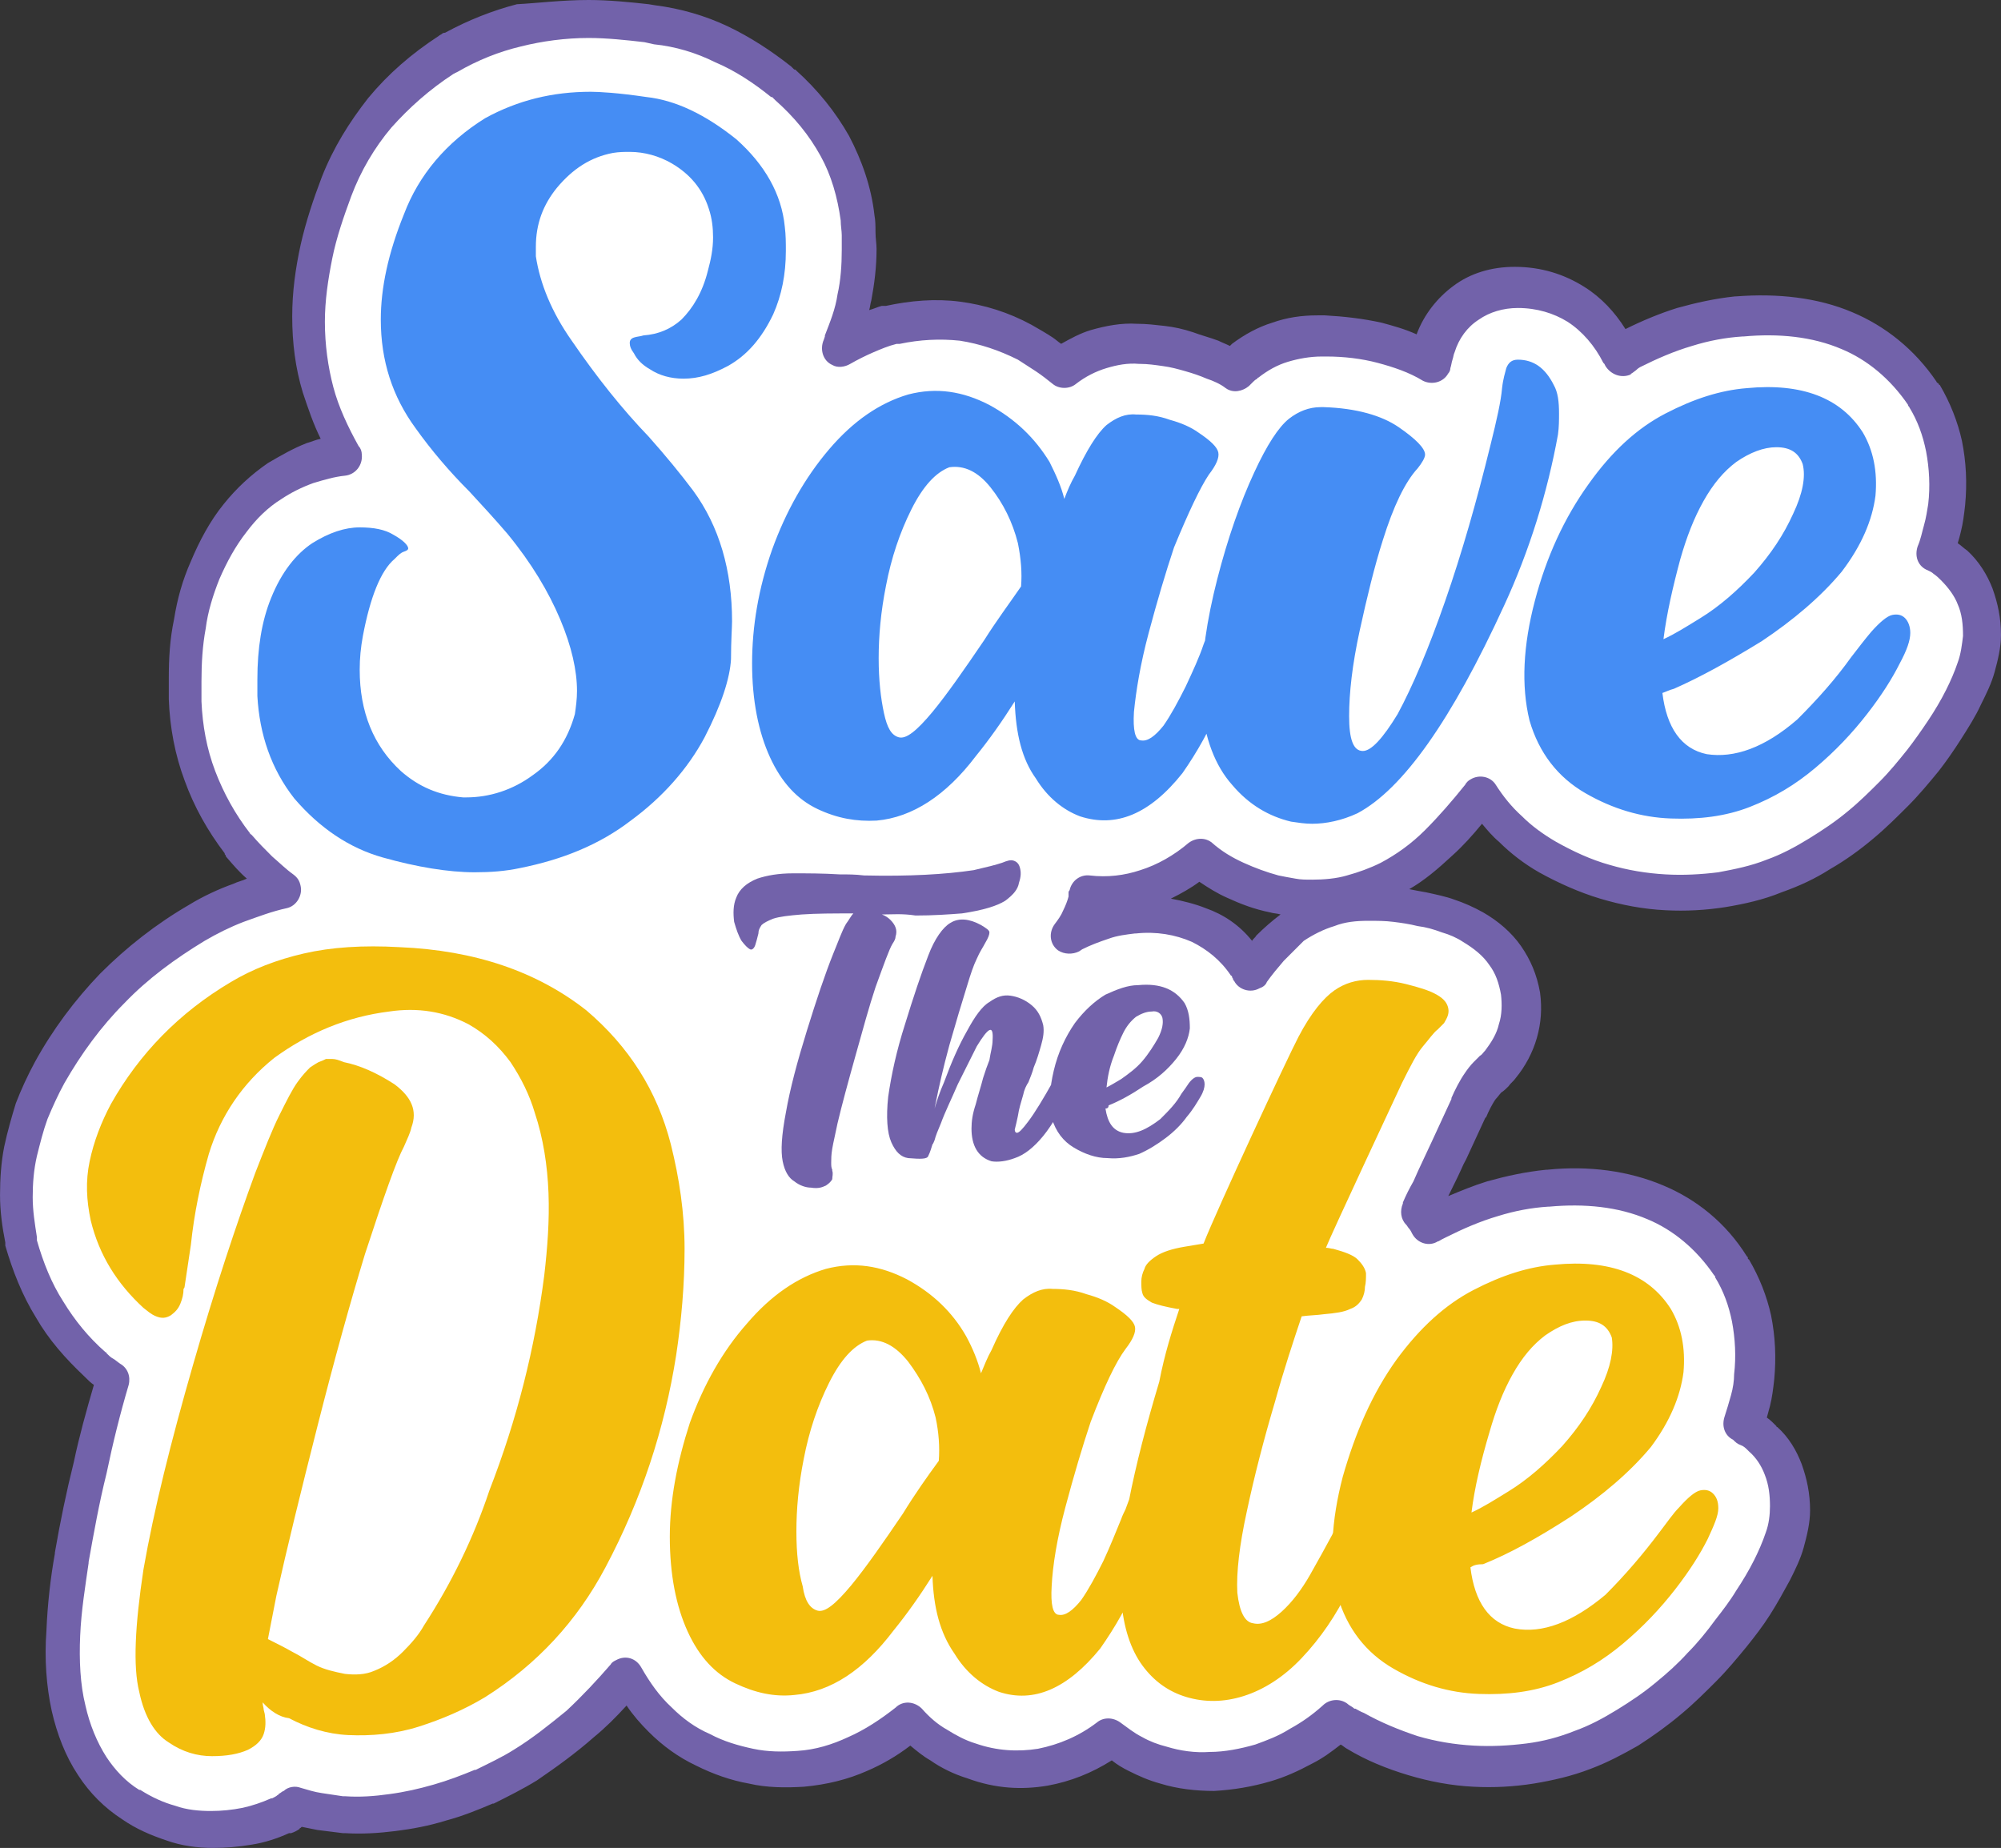
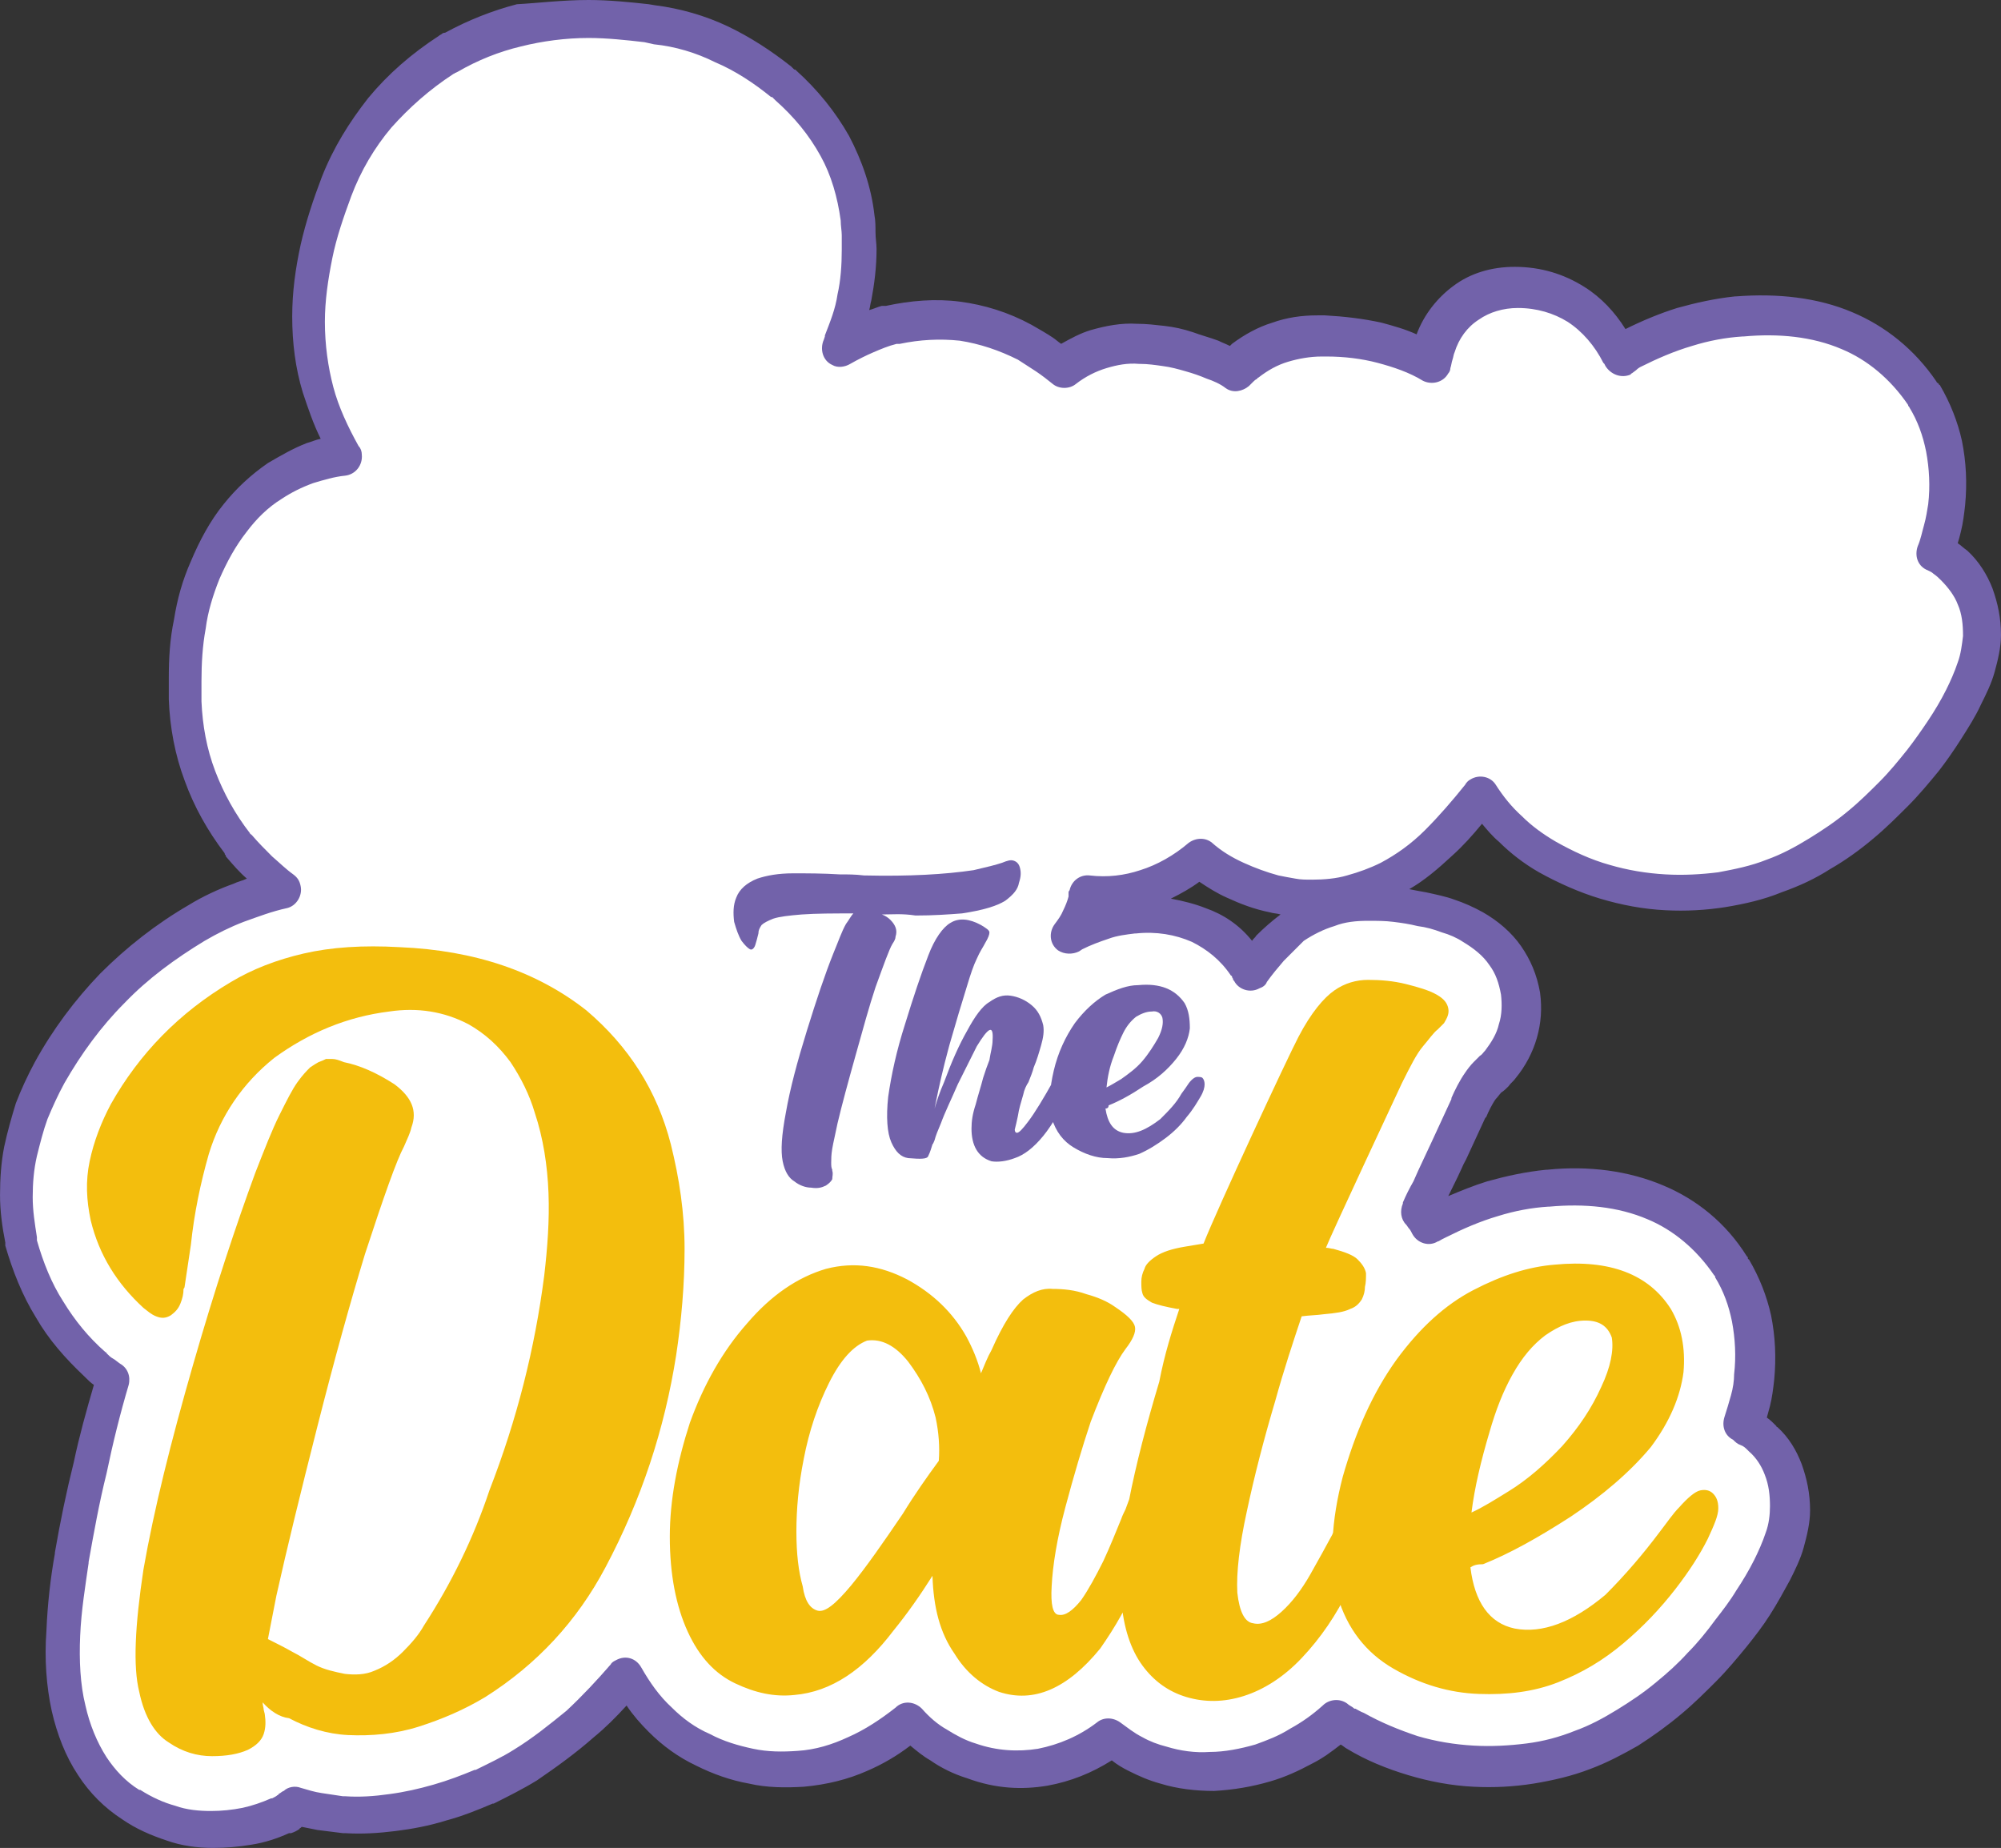
<svg xmlns="http://www.w3.org/2000/svg" fill="#000000" height="175.2" preserveAspectRatio="xMidYMid meet" version="1" viewBox="0.3 0.0 189.7 175.2" width="189.7" zoomAndPan="magnify">
  <rect x="0.3" y="0.0" width="189.7" height="175.2" fill="#333333" stroke="none" />
  <g>
    <g id="change1_1">
      <path clip-rule="evenodd" d="M118.9,92.2c1.1-1.6,2.4-3.1,4-4.2 c2.1-1.4,4.5-2.2,7.1-2.2c1.7,0,3.4,0.2,5.1,0.5c1.7,0.4,3.3,0.9,4.8,1.7c2.4,1.3,4.1,3.5,4.5,6.3c0.4,2.4-0.3,4.8-1.9,6.7 c-0.4,0.5-0.8,0.8-1.2,1.2c-0.2,0.2-0.5,0.5-0.7,0.8c-0.4,0.5-0.9,1.5-1.2,2.1c-1.2,2.6-2.4,5.2-3.6,7.8c-0.3,0.7-0.7,1.4-1,2.1 c0.3,0.4,0.6,0.8,0.8,1.3c0.3-0.2,0.6-0.3,0.9-0.5c3.2-1.7,6.7-2.8,10.4-3.1c6.9-0.7,13.5,1.3,17.4,7.3c0,0.1,0.1,0.1,0.1,0.2 c1.9,3.1,2.5,6.7,2.2,10.4c-0.1,1.6-0.5,3.1-1.1,4.5c0.6,0.3,1.2,0.8,1.8,1.3c1.8,1.7,2.7,4.1,2.6,6.6c-0.1,2.1-0.8,4-1.7,5.9 c-1,2.1-2.4,4.1-3.9,6c-1.7,2.3-3.7,4.3-5.9,6.1c-2.5,2.1-5.2,3.7-8.2,4.9c-3.3,1.3-6.8,1.7-10.4,1.6c-4-0.2-7.7-1.4-11.2-3.3 c-0.6-0.3-1.1-0.7-1.6-1.1c-2.1,1.8-4.4,3.2-7.1,4c-3.1,0.9-6.3,1.1-9.4,0.2c-1.9-0.5-3.6-1.4-5-2.6c-3.7,2.7-8.2,3.9-13.1,2.2 c-2.3-0.8-4.2-2.1-5.8-3.8c-2.9,2.5-6.3,4.2-10.4,4.6c-3.2,0.3-6.4-0.4-9.3-1.8c-3.2-1.5-5.6-4.1-7.3-7.1c-2.7,3.3-5.9,6.2-9.6,8.6 c-2.5,1.6-5.2,2.8-8.1,3.6c-2.9,0.9-6,1.3-9,1.1c-0.1,0-0.1,0-0.2,0c-1.5-0.1-3-0.4-4.4-0.8c-0.5,0.3-1,0.7-1.5,0.9 c-0.1,0-0.1,0.1-0.2,0.1c-2,1-4.2,1.3-6.4,1.3c-2.8,0-5.4-0.9-7.7-2.4c-3.3-2-5.1-5.5-5.9-9.1c-1-4.4-0.4-9.8,0.3-14.2 c0,0,0-0.1,0-0.1c1-5.7,2.4-11.4,3.9-17c-0.6-0.4-1.1-0.8-1.6-1.2c-3.5-3.1-5.9-7.1-7.1-11.6c0-0.1,0-0.1,0-0.2 c-0.6-2.8-0.7-5.7-0.1-8.5c0.5-2.6,1.4-5.1,2.7-7.5c3.3-6,8-10.7,14-14.2c2.6-1.5,5.3-2.6,8.2-3.3c-1.5-1.1-2.9-2.4-4.2-3.9 c-0.1-0.1-0.1-0.2-0.2-0.3c-3-4-4.7-8.6-4.9-13.6c0,0,0-0.1,0-0.1l0-1.6c0-0.1,0-0.1,0-0.2c0-3.5,0.5-7.1,1.9-10.4 c1.4-3.4,3.5-6.5,6.6-8.4c2.1-1.3,4.3-2.2,6.8-2.5c-2.4-3.9-3.6-8.2-3.6-12.8c0-4.3,1.1-8.5,2.6-12.5c2-5.2,5.6-9.4,10.4-12.4 c0.1-0.1,0.3-0.2,0.4-0.3c4.1-2.3,8.6-3.4,13.3-3.4c2,0,4.2,0.3,6.1,0.5c4.5,0.5,8.5,2.7,12,5.4c0.1,0.1,0.2,0.1,0.3,0.3 c3.8,3.3,6.3,7.6,6.9,12.6c0.1,1,0.2,2,0.2,3.1c0,3.1-0.6,6.1-1.8,8.9c0,0.1-0.1,0.1-0.1,0.2c0,0.1-0.1,0.2-0.1,0.3 c1.5-0.9,3.1-1.7,4.9-2.2c0.1,0,0.2-0.1,0.3-0.1c4.3-1.1,8.7-0.5,12.6,1.6c1.3,0.7,2.5,1.5,3.6,2.4c2.1-1.6,4.5-2.5,7.2-2.3 c1.6,0,3.3,0.3,4.8,0.7c1.5,0.4,2.9,1,4.2,1.8c0.3-0.3,0.7-0.6,1-0.9c2.1-1.6,4.5-2.5,7.2-2.5h0.3c0.1,0,0.2,0,0.3,0 c3.4,0.2,6.9,0.8,9.9,2.6c0.1-0.6,0.3-1.2,0.5-1.7c1.2-3.3,4.2-5.4,7.7-5.4c4.3,0,7.7,2.5,9.6,6.3c0.1,0.1,0.1,0.2,0.1,0.3 c0.3-0.2,0.7-0.4,1-0.5c3.2-1.7,6.7-2.9,10.4-3.1c6.9-0.7,13.5,1.3,17.4,7.3c0,0,0.1,0.1,0.1,0.1c1.9,3.1,2.5,6.7,2.2,10.4 c-0.2,1.6-0.5,3.1-1.1,4.5c0.7,0.4,1.2,0.8,1.8,1.3c1.8,1.7,2.7,4.1,2.6,6.6c0,2.1-0.8,4-1.7,5.9c-1.1,2.1-2.4,4.1-3.9,6 c-1.7,2.2-3.7,4.3-5.9,6.1c-2.4,2.1-5.2,3.7-8.2,4.9c-3.3,1.3-6.8,1.7-10.4,1.6c-4-0.2-7.7-1.4-11.2-3.3c-2.6-1.5-4.7-3.5-6.3-6 c-2.5,3.4-5.4,6.3-8.7,8c-2.3,1.2-4.8,1.8-7.4,1.8c-1.2,0-2.4-0.1-3.5-0.4c-2.7-0.6-5-1.8-7.1-3.5c-3.1,2.5-6.7,3.9-10.7,3.5 c0,0.2-0.1,0.4-0.1,0.5c-0.3,1.2-0.9,2.3-1.6,3.3c0.1-0.1,0.2-0.1,0.3-0.2c1.8-0.9,3.7-1.6,5.7-1.7c4.3-0.4,8.4,1.1,10.8,4.8 c0,0,0.1,0.1,0.1,0.1C118.7,91.8,118.8,92,118.9,92.2L118.9,92.2z" fill="#ffffff" fill-rule="evenodd" />
    </g>
    <g id="change2_1">
      <path d="M119,89.2c0.1-0.2,0.3-0.3,0.4-0.5c0.7-0.7,1.5-1.4,2.3-2c-0.3-0.1-0.7-0.1-1-0.2c-1.5-0.3-2.8-0.8-4.1-1.4 c-0.9-0.4-1.7-0.9-2.6-1.5c-0.8,0.6-1.7,1.1-2.7,1.6c1.1,0.2,2.3,0.5,3.3,0.9C116.3,86.7,117.8,87.7,119,89.2L119,89.2z M122,91.1 c-0.6,0.7-1.1,1.3-1.6,2c-0.1,0.3-0.4,0.5-0.7,0.6c-0.9,0.5-2,0.1-2.4-0.7l-0.1-0.1c0,0,0,0,0-0.1c-0.1-0.1-0.1-0.2-0.1-0.2l0,0 l0,0c0,0,0-0.1-0.1-0.1c-1-1.5-2.3-2.5-3.7-3.2c-1.6-0.7-3.4-1-5.3-0.8c0,0-0.1,0-0.1,0c-0.8,0.1-1.7,0.2-2.5,0.5 c-0.9,0.3-1.7,0.6-2.5,1l-0.3,0.2l0,0c-0.6,0.3-1.4,0.3-2-0.1c-0.8-0.6-0.9-1.7-0.3-2.5c0.3-0.4,0.6-0.8,0.8-1.3 c0.2-0.4,0.4-0.9,0.5-1.3c0,0,0-0.1,0-0.1c0,0,0-0.1,0-0.2v-0.1c0-0.1,0.1-0.2,0.1-0.2c0.2-0.9,1-1.5,1.9-1.4 c1.7,0.2,3.3,0,4.8-0.5c1.6-0.5,3.2-1.4,4.6-2.6l0,0c0.7-0.5,1.6-0.5,2.2,0c0.9,0.8,1.9,1.4,3,1.9c1.1,0.5,2.2,0.9,3.3,1.2 c0.5,0.1,1,0.2,1.6,0.3c0.5,0.1,1,0.1,1.6,0.1c1.1,0,2.3-0.1,3.3-0.4c1.1-0.3,2.2-0.7,3.2-1.2c1.5-0.8,2.9-1.8,4.2-3.1 c1.3-1.3,2.6-2.8,3.8-4.3c0.1-0.2,0.3-0.4,0.5-0.5c0.8-0.5,1.9-0.3,2.4,0.5c0.7,1.1,1.5,2.1,2.5,3c0.9,0.9,2,1.7,3.2,2.4 c1.6,0.9,3.3,1.7,5.1,2.2c1.7,0.5,3.5,0.8,5.3,0.9c1.7,0.1,3.4,0,5-0.2c1.6-0.3,3.1-0.6,4.6-1.2c1.4-0.5,2.7-1.2,4-2 c1.3-0.8,2.5-1.6,3.7-2.6c1.1-0.9,2.1-1.9,3-2.8c0.9-0.9,1.8-2,2.6-3c0.7-0.9,1.4-1.9,2-2.8c0.6-0.9,1.2-1.9,1.7-2.9l0,0 c0.4-0.8,0.8-1.7,1.1-2.6c0.3-0.8,0.4-1.7,0.5-2.5c0-1.1-0.1-2.1-0.5-3c-0.3-0.8-0.9-1.6-1.6-2.3l0,0l0,0c-0.2-0.2-0.4-0.4-0.7-0.6 c-0.2-0.2-0.5-0.3-0.7-0.4l0,0c-0.8-0.4-1.1-1.3-0.8-2.2c0.3-0.7,0.4-1.3,0.6-2c0.2-0.7,0.3-1.4,0.4-2c0.2-1.7,0.1-3.4-0.2-5 c-0.3-1.5-0.8-2.9-1.6-4.2c0,0,0-0.1-0.1-0.1l0-0.1l0,0c-1.7-2.5-3.9-4.3-6.3-5.3c-2.8-1.2-6-1.5-9.3-1.2c-0.1,0-0.1,0-0.1,0 c-1.6,0.1-3.2,0.4-4.8,0.9c-1.7,0.5-3.3,1.2-4.9,2c0,0-0.2,0.1-0.4,0.3l0,0l-0.4,0.3l0,0c0,0-0.1,0-0.1,0.1c-0.9,0.4-1.9,0-2.4-0.8 l-0.1-0.2l0,0l-0.1-0.1l0,0c-0.8-1.6-2-3-3.4-3.9c-1.3-0.8-2.9-1.3-4.7-1.3c-1.4,0-2.7,0.4-3.7,1.1c-1.1,0.7-1.9,1.8-2.3,3.1 c-0.1,0.2-0.1,0.4-0.2,0.7c-0.1,0.3-0.1,0.5-0.2,0.8l0,0c0,0.2-0.1,0.4-0.2,0.5c-0.5,0.9-1.6,1.1-2.4,0.7c-1.3-0.8-2.8-1.3-4.3-1.7 c-1.5-0.4-3.2-0.6-4.8-0.6h0l-0.1,0l0,0c-0.1,0,0.1,0-0.1,0h-0.3c-1.1,0-2.2,0.2-3.2,0.5c-1,0.3-1.9,0.8-2.8,1.5c0,0-0.1,0-0.1,0.1 c-0.2,0.1-0.3,0.2-0.4,0.3c-0.1,0.1-0.3,0.3-0.4,0.4c-0.6,0.5-1.5,0.7-2.2,0.2c-0.5-0.4-1.2-0.7-1.8-0.9c-0.7-0.3-1.3-0.5-2-0.7 c-0.7-0.2-1.4-0.4-2.2-0.5c-0.7-0.1-1.4-0.2-2.1-0.2c0,0-0.1,0-0.1,0c-1.1-0.1-2.1,0.1-3.1,0.4c-1,0.3-2,0.8-2.9,1.5l0,0 c-0.6,0.5-1.6,0.5-2.2,0c-0.5-0.4-1-0.8-1.6-1.2c-0.6-0.4-1.1-0.7-1.7-1.1c-1.8-0.9-3.6-1.5-5.5-1.8c-1.9-0.2-3.8-0.1-5.7,0.3 c0,0-0.1,0-0.1,0l-0.1,0l0,0l-0.1,0h0c-0.8,0.2-1.5,0.5-2.2,0.8c-0.7,0.3-1.5,0.7-2.2,1.1l0,0c-0.5,0.3-1.2,0.4-1.7,0.1 c-0.9-0.4-1.2-1.5-0.8-2.4l0.1-0.3h0v0l0,0l0-0.1l0,0c0.5-1.3,1-2.5,1.2-3.9c0.3-1.3,0.4-2.8,0.4-4.2c0-0.5,0-1,0-1.4 c0-0.4-0.1-0.9-0.1-1.4c-0.3-2.2-0.9-4.3-1.9-6.1c-1.1-2-2.5-3.7-4.3-5.3c0,0-0.1-0.1-0.1-0.1l-0.1-0.1c0,0-0.1-0.1-0.1-0.1l-0.1,0 c-1.6-1.3-3.4-2.5-5.3-3.3c-1.8-0.9-3.8-1.5-5.8-1.7L61.4,4c-1.7-0.2-3.6-0.4-5.3-0.4c-2.2,0-4.4,0.3-6.4,0.8 c-2.1,0.5-4.1,1.3-6,2.4l-0.2,0.1c-0.1,0-0.1,0.1-0.2,0.1c-2.3,1.5-4.2,3.2-5.9,5.1c-1.6,1.9-2.9,4.1-3.8,6.5 c-0.7,1.9-1.4,3.9-1.8,5.9c-0.4,2-0.7,4-0.7,6c0,2.2,0.3,4.3,0.8,6.2c0.5,1.9,1.4,3.8,2.4,5.6c0.2,0.2,0.3,0.5,0.3,0.8 c0.1,1-0.6,1.9-1.6,2c-1,0.1-2,0.4-3,0.7c-1.1,0.4-2.1,0.9-3,1.5c-1.3,0.8-2.4,1.9-3.3,3.1c-1.1,1.4-1.9,2.9-2.6,4.5 c-0.6,1.5-1.1,3.1-1.3,4.7c-0.3,1.6-0.4,3.3-0.4,5l0,0v0.1l0,0v0.1l0,0l0,1.6v0v0.1v0c0.1,2.3,0.5,4.5,1.3,6.6 c0.8,2.1,1.9,4.1,3.3,5.9c0,0.1,0.1,0.1,0.1,0.1c0,0,0.1,0.1,0.1,0.1c0.6,0.7,1.2,1.3,1.9,2c0.7,0.6,1.3,1.2,2,1.7 c0.4,0.3,0.6,0.6,0.7,1.1c0.2,0.9-0.4,1.9-1.3,2.1c-1.4,0.3-2.7,0.8-4.1,1.3c-1.3,0.5-2.5,1.1-3.7,1.8c-2.8,1.7-5.4,3.6-7.6,5.9 c-2.2,2.2-4.1,4.8-5.7,7.6c-0.6,1.1-1.1,2.2-1.6,3.4c-0.4,1.1-0.7,2.3-1,3.5c-0.3,1.3-0.4,2.6-0.4,3.9c0,1.3,0.2,2.5,0.4,3.8 c0,0,0,0.1,0,0.1l0,0.1v0l0,0.1l0,0c0.6,2.1,1.4,4.1,2.5,5.8c1.1,1.8,2.4,3.4,4,4.8c0,0,0.1,0,0.1,0.1c0.2,0.2,0.4,0.4,0.6,0.5 c0.2,0.1,0.4,0.3,0.7,0.5l0,0c0.7,0.4,1,1.2,0.8,2c-0.8,2.7-1.5,5.5-2.1,8.4c-0.7,2.8-1.2,5.6-1.7,8.4l0,0l0,0.1l0,0 c-0.3,2.1-0.7,4.5-0.8,6.9c-0.1,2.3,0,4.6,0.5,6.6c0.4,1.8,1.1,3.5,2,4.9c0.8,1.2,1.8,2.3,3.1,3.1c0,0,0,0,0.1,0 c1.1,0.7,2.2,1.2,3.3,1.5c1.1,0.4,2.3,0.5,3.4,0.5c1,0,2-0.1,3-0.3c0.9-0.2,1.8-0.5,2.7-0.9l0,0l0.1,0l0,0l0,0 c0.2-0.1,0.4-0.2,0.5-0.3c0,0,0.1,0,0.1-0.1c0.2-0.1,0.4-0.3,0.5-0.3c0.4-0.4,1.1-0.5,1.6-0.3c0.7,0.2,1.3,0.4,2,0.5 c0.7,0.1,1.3,0.2,2,0.3l0,0l0.1,0l0,0h0.1l0,0c1.4,0.1,2.8,0,4.2-0.2c1.5-0.2,2.8-0.5,4.2-0.9c1.4-0.4,2.7-0.9,3.9-1.4 c0,0,0.1,0,0.1,0c1.2-0.6,2.5-1.2,3.6-1.9c1.8-1.1,3.4-2.4,5-3.7c1.5-1.4,2.9-2.9,4.2-4.4l0,0c0.1-0.2,0.3-0.3,0.5-0.4 c0.9-0.5,1.9-0.2,2.4,0.7c0.8,1.4,1.7,2.7,2.9,3.8c1,1,2.2,1.9,3.6,2.5c1.3,0.7,2.7,1.1,4.1,1.4c1.4,0.3,2.8,0.3,4.2,0.2 c1.7-0.1,3.3-0.6,4.8-1.3c1.6-0.7,3.1-1.7,4.5-2.8c0.7-0.7,1.8-0.6,2.5,0.1c0.7,0.8,1.5,1.5,2.4,2c0.8,0.5,1.7,1,2.7,1.3 c2,0.7,4,0.8,5.9,0.5c2-0.4,3.9-1.2,5.6-2.5c0.6-0.5,1.5-0.5,2.2,0c0.7,0.5,1.3,1,2.1,1.4c0.7,0.4,1.5,0.7,2.3,0.9 c1.3,0.4,2.7,0.6,4.1,0.5c1.4,0,2.9-0.3,4.3-0.7c1.1-0.4,2.2-0.8,3.3-1.5c1.1-0.6,2.1-1.3,3.1-2.2c0.6-0.6,1.6-0.7,2.3-0.2 c0.2,0.2,0.5,0.3,0.7,0.5c0,0,0,0,0.1,0c0.2,0.1,0.5,0.3,0.8,0.4v0l0,0c1.6,0.9,3.3,1.6,5.1,2.2c1.7,0.5,3.5,0.8,5.3,0.9 c1.7,0.1,3.4,0,5-0.2c1.6-0.2,3.1-0.6,4.6-1.2c1.4-0.5,2.7-1.2,4-2c1.3-0.8,2.5-1.6,3.7-2.6c1.1-0.9,2.1-1.8,3-2.8 c0.9-0.9,1.8-2,2.6-3.1c0.7-0.9,1.4-1.8,2-2.8c0.6-0.9,1.2-1.9,1.7-2.9c0.4-0.8,0.8-1.7,1.1-2.6c0.3-0.8,0.4-1.7,0.4-2.5 c0-1-0.1-2-0.5-3c-0.3-0.8-0.8-1.6-1.5-2.2c0,0-0.1-0.1-0.1-0.1c-0.2-0.2-0.4-0.4-0.7-0.5s-0.5-0.3-0.7-0.5l0,0 c-0.8-0.4-1.1-1.3-0.8-2.2c0.2-0.6,0.4-1.3,0.6-2c0.2-0.7,0.3-1.4,0.3-2c0.2-1.7,0.1-3.4-0.2-5c-0.3-1.5-0.8-2.9-1.6-4.2 c0,0,0,0,0-0.1l-0.1-0.1l0,0c-1.7-2.5-3.9-4.3-6.3-5.3c-2.8-1.2-6-1.5-9.3-1.2c0,0-0.1,0-0.1,0c-1.6,0.1-3.2,0.4-4.8,0.9 c-1.7,0.5-3.3,1.2-4.9,2c0,0-0.2,0.1-0.4,0.2c-0.2,0.1-0.3,0.2-0.4,0.2l0,0l0,0c-0.8,0.5-1.9,0.2-2.4-0.7c-0.1-0.2-0.2-0.4-0.3-0.5 c-0.1-0.1-0.2-0.3-0.3-0.4c-0.5-0.5-0.6-1.3-0.3-2l0-0.1c0.3-0.7,0.6-1.3,1-2c0.5-1.1,0.1-0.3,1.8-3.9c0.6-1.3,1.2-2.6,1.8-3.9 l0-0.1c0.3-0.7,0.8-1.7,1.3-2.4h0c0.2-0.3,0.5-0.7,0.8-1v0h0l0,0c0.2-0.2,0.4-0.4,0.6-0.6c0.2-0.1,0.3-0.3,0.5-0.5 c0.6-0.8,1.1-1.6,1.3-2.5c0.3-0.9,0.3-1.9,0.2-2.8c-0.2-1.1-0.5-2-1.1-2.8c-0.6-0.9-1.5-1.6-2.5-2.2c-0.6-0.4-1.3-0.7-2-0.9 c-0.8-0.3-1.5-0.5-2.3-0.6c-0.8-0.2-1.5-0.3-2.3-0.4c-0.8-0.1-1.5-0.1-2.4-0.1c-1.1,0-2.2,0.1-3.2,0.5c-1,0.3-2,0.8-2.9,1.4 C123.2,89.9,122.6,90.5,122,91.1L122,91.1z M133.9,84.3c0.5,0.1,1,0.2,1.6,0.3c0.9,0.2,1.9,0.4,2.7,0.7c0.9,0.3,1.8,0.7,2.7,1.2 c1.4,0.8,2.7,1.9,3.6,3.2c0.9,1.3,1.5,2.7,1.8,4.4c0.2,1.5,0.1,2.9-0.3,4.3c-0.4,1.4-1.1,2.7-2,3.8c-0.2,0.3-0.5,0.5-0.7,0.8 c-0.2,0.2-0.4,0.4-0.7,0.6l0,0c-0.1,0.1-0.3,0.4-0.5,0.6v0c-0.3,0.4-0.7,1.2-0.9,1.7l-0.1,0.1c-0.6,1.3-1.2,2.6-1.8,3.9 c-0.5,0.9-0.1,0.3-1.7,3.5c1.2-0.5,2.4-1,3.7-1.4c1.8-0.5,3.6-0.9,5.6-1.1c0,0,0,0,0.1,0c3.9-0.4,7.7,0.1,11,1.5 c3.1,1.3,5.9,3.5,7.9,6.7c0,0,0.1,0.1,0.1,0.1v0v0l0,0.1c0,0,0,0.1,0.1,0.1c1,1.7,1.7,3.5,2.1,5.3c0.4,2,0.5,4,0.3,6.1 c-0.1,0.9-0.2,1.7-0.4,2.5c-0.1,0.4-0.2,0.7-0.3,1.1c0.3,0.2,0.6,0.5,0.9,0.8c0,0,0,0.1,0.1,0.1c1.1,1,1.8,2.2,2.3,3.5 c0.5,1.4,0.8,2.8,0.8,4.4c0,1.2-0.3,2.4-0.6,3.5c-0.3,1.1-0.8,2.1-1.3,3.1c-0.6,1.1-1.2,2.2-1.9,3.3c-0.7,1.1-1.4,2-2.2,3 c-0.9,1.1-1.9,2.3-2.9,3.3c-1.1,1.1-2.1,2.1-3.3,3.1c-1.3,1.1-2.7,2.1-4.1,3c-1.4,0.8-2.9,1.6-4.5,2.2c-1.8,0.7-3.6,1.1-5.4,1.4 c-1.9,0.3-3.8,0.4-5.7,0.3c-2.1-0.1-4.2-0.5-6.2-1.1c-2-0.6-4-1.4-5.8-2.5l0,0c-0.2-0.1-0.4-0.3-0.6-0.4c-0.9,0.7-1.7,1.3-2.7,1.8 c-1.3,0.7-2.6,1.3-4,1.7c-1.7,0.5-3.5,0.8-5.3,0.9c-1.7,0-3.5-0.2-5.1-0.7c-1.1-0.3-2-0.7-3-1.2c-0.6-0.3-1.1-0.6-1.6-1 c-1.9,1.2-3.9,2-6.1,2.4c-2.4,0.4-4.9,0.3-7.6-0.7c-1.3-0.4-2.5-1-3.5-1.7c-0.7-0.4-1.3-0.9-1.9-1.4c-1.3,1-2.7,1.8-4.1,2.4 c-1.8,0.8-3.8,1.3-6,1.5c-1.7,0.1-3.5,0.1-5.2-0.3c-1.7-0.3-3.4-0.9-5-1.7c-1.7-0.8-3.2-1.9-4.5-3.2c-0.8-0.8-1.5-1.6-2.1-2.5 c-1,1.1-2,2.1-3.1,3c-1.7,1.5-3.5,2.8-5.4,4.1c-1.3,0.8-2.7,1.5-4.1,2.2c0,0-0.1,0-0.1,0c-1.4,0.6-2.9,1.2-4.4,1.6 c-1.6,0.5-3.2,0.8-4.8,1c-1.6,0.2-3.2,0.3-4.8,0.2l0,0l0,0h-0.1h0l0,0h-0.1h0l0,0c-0.8-0.1-1.6-0.2-2.4-0.3c-0.5-0.1-1-0.2-1.5-0.3 l-0.1,0.1c0,0-0.1,0-0.1,0.1c-0.3,0.2-0.5,0.3-0.8,0.4l0,0l-0.1,0l0,0l0,0l-0.1,0l0,0l0,0c-1.1,0.5-2.3,0.9-3.6,1.1 c-1.2,0.2-2.4,0.3-3.6,0.3c-1.5,0-3-0.2-4.4-0.7c-1.5-0.5-2.9-1.1-4.2-2h0c-1.7-1.1-3.1-2.5-4.2-4.2c-1.2-1.8-2-3.9-2.5-6.1 c-0.5-2.3-0.7-4.9-0.5-7.6c0.1-2.5,0.4-5.1,0.8-7.3v0l0,0l0-0.1h0h0c0.5-2.9,1.1-5.8,1.8-8.6c0.5-2.4,1.2-4.9,1.9-7.3 c-0.3-0.2-0.5-0.4-0.8-0.7c0,0,0,0-0.1-0.1c-1.8-1.7-3.4-3.5-4.6-5.6c-1.3-2.1-2.2-4.4-2.9-6.8v0h0l0-0.1c0,0,0-0.1,0-0.1l0,0 c0,0,0-0.1,0-0.1c-0.3-1.5-0.5-3-0.5-4.5c0-1.5,0.1-3.1,0.4-4.6c0.3-1.4,0.7-2.8,1.1-4.1c0.5-1.3,1.1-2.6,1.8-3.9 c1.7-3.1,3.8-5.9,6.2-8.4c2.5-2.5,5.3-4.7,8.4-6.5c1.3-0.8,2.8-1.5,4.2-2c0.4-0.2,0.9-0.3,1.3-0.5c-0.7-0.6-1.3-1.3-1.9-2 c-0.1-0.1-0.1-0.1-0.1-0.2c-0.1-0.1-0.1-0.1-0.1-0.2c-1.6-2.1-2.9-4.4-3.8-6.9c-0.9-2.4-1.4-5-1.5-7.7l0-0.1v-0.1v0l0-1.6l0,0v-0.1 v0v-0.1v0l0,0c0-1.9,0.1-3.7,0.5-5.6c0.3-1.9,0.8-3.7,1.6-5.5c0.8-1.9,1.8-3.8,3.1-5.4c1.2-1.5,2.6-2.8,4.2-3.9 c1.2-0.7,2.4-1.4,3.7-1.9c0.4-0.1,0.8-0.3,1.3-0.4c-0.7-1.4-1.2-2.9-1.7-4.4c-0.7-2.3-1-4.7-1-7.2c0-2.3,0.3-4.5,0.8-6.8 c0.5-2.2,1.2-4.3,2-6.4c1.1-2.8,2.6-5.2,4.4-7.5c1.9-2.3,4.1-4.2,6.7-5.9c0.1-0.1,0.2-0.1,0.3-0.2c0,0,0.1-0.1,0.3-0.1 c2.2-1.2,4.5-2.1,6.8-2.7C51.2,0.3,53.6,0,56.1,0C58,0,60,0.2,61.8,0.4l0.6,0.1c2.4,0.3,4.8,1,6.9,2c2.1,1,4.1,2.3,6,3.8 c0,0,0,0,0.1,0.1c0.1,0.1,0.1,0.1,0.1,0.1c0.1,0.1,0.1,0.1,0.2,0.1c0,0,0.1,0.1,0.1,0.1c2,1.8,3.7,3.9,5,6.2 c1.2,2.3,2.1,4.8,2.4,7.5c0.1,0.5,0.1,1.1,0.1,1.6c0,0.6,0.1,1.1,0.1,1.6c0,1.7-0.2,3.3-0.5,4.9c-0.1,0.3-0.1,0.6-0.2,0.9 c0.4-0.1,0.8-0.3,1.2-0.4h0l0,0l0.1,0l0,0l0,0l0.2,0c0,0,0.1,0,0.1,0c2.3-0.5,4.7-0.7,7-0.4c2.3,0.3,4.6,1,6.8,2.2 c0.7,0.4,1.4,0.8,2,1.2c0.3,0.2,0.5,0.4,0.8,0.6c0.9-0.5,1.8-1,2.8-1.3c1.4-0.4,2.9-0.7,4.4-0.6h0c0.9,0,1.7,0.1,2.6,0.2 c0.9,0.1,1.8,0.3,2.7,0.6c0.8,0.3,1.6,0.5,2.4,0.8c0.4,0.2,0.7,0.3,1.1,0.5l0.1-0.1c0,0,0.1-0.1,0.1-0.1c1.2-0.9,2.5-1.6,3.8-2 c1.4-0.5,2.8-0.7,4.3-0.7h0.3c0.1,0,0,0,0.2,0l0,0c0.1,0,0.2,0,0.2,0h0c1.8,0.1,3.6,0.3,5.4,0.7c1.1,0.3,2.2,0.6,3.3,1.1 c0.7-1.9,2-3.5,3.5-4.6c1.6-1.2,3.6-1.8,5.8-1.8c2.5,0,4.7,0.7,6.6,1.9c1.6,1,2.9,2.4,3.9,4c1.6-0.8,3.3-1.5,4.9-2 c1.8-0.5,3.6-0.9,5.5-1.1c0,0,0.1,0,0.1,0c3.9-0.3,7.7,0.1,11,1.5c3.1,1.3,5.9,3.5,8,6.6c0,0,0,0.1,0.1,0.1l0,0l0,0l0.1,0.1 c0,0,0,0.1,0.1,0.1c1,1.7,1.7,3.5,2.1,5.3c0.4,2,0.5,4,0.3,6.1c-0.1,0.9-0.2,1.7-0.4,2.5c-0.1,0.4-0.2,0.8-0.3,1.1 c0.3,0.2,0.6,0.5,0.9,0.7l0,0c1.1,1,1.9,2.3,2.4,3.6c0.5,1.4,0.8,2.8,0.8,4.4c0,1.2-0.3,2.4-0.6,3.5c-0.3,1.1-0.8,2.1-1.3,3.1v0 l0,0c-0.5,1.1-1.2,2.2-1.9,3.3c-0.7,1.1-1.4,2.1-2.1,3c-0.9,1.1-1.9,2.3-2.9,3.3c-1.1,1.1-2.1,2.1-3.3,3.1 c-1.3,1.1-2.7,2.1-4.1,2.9c-1.4,0.9-2.9,1.6-4.6,2.2c-1.7,0.7-3.5,1.1-5.3,1.4c-1.9,0.3-3.8,0.4-5.7,0.3c-2.1-0.1-4.2-0.5-6.2-1.1 c-2-0.6-4-1.5-5.8-2.5c-1.4-0.8-2.7-1.8-3.8-2.9c-0.6-0.5-1.1-1.1-1.6-1.7c-0.9,1.1-1.8,2.1-2.8,3 C136.6,82.4,135.3,83.5,133.9,84.3L133.9,84.3z M26.1,170.5L26.1,170.5 M125.8,33.4L125.8,33.4" fill="#7262aa" />
    </g>
    <g id="change3_1">
-       <path d="M45.3,82.7c-2.5,0-5.5-0.5-8.7-1.4c-3.2-0.9-6-2.8-8.4-5.6c-2.2-2.8-3.3-6.1-3.5-9.7l0-1.6 c0-2.9,0.4-5.5,1.3-7.7c1-2.5,2.4-4.2,3.9-5.2c1.6-1,3.1-1.5,4.5-1.5c1.3,0,2.4,0.2,3.2,0.7c0.9,0.5,1.4,1,1.4,1.3 c0,0.1-0.1,0.2-0.4,0.3c-0.3,0.1-0.5,0.3-0.9,0.7c-1.3,1.1-2.3,3.6-3,7.3c-0.2,1.1-0.3,2.1-0.3,3.2c0,4,1.3,7.2,3.9,9.6 c1.7,1.5,3.6,2.3,5.9,2.5h0.3c2.2,0,4.4-0.7,6.3-2.1c2-1.4,3.3-3.3,4-5.8c0.1-0.7,0.2-1.4,0.2-2.2c0-1.9-0.5-4.2-1.6-6.8 c-1.1-2.6-2.7-5.3-5-8.1c-1.2-1.4-2.4-2.7-3.6-4c-1.9-1.9-3.6-3.9-5.1-6c-2.2-3-3.3-6.4-3.3-10.3c0-3,0.7-6.3,2.2-10 c1.4-3.7,4-6.8,7.7-9.1c3.1-1.7,6.4-2.5,10-2.5c0.8,0,2.6,0.1,5.3,0.5c2.7,0.3,5.5,1.6,8.5,4c2.7,2.4,4.3,5.2,4.6,8.3 c0.1,0.8,0.1,1.5,0.1,2.3c0,2.2-0.4,4.2-1.2,6c-1.1,2.3-2.5,3.9-4.3,4.9c-1.5,0.8-2.8,1.2-4.2,1.2c-1.2,0-2.3-0.3-3.2-0.9 c-0.7-0.4-1.2-0.9-1.5-1.5c-0.3-0.4-0.4-0.7-0.4-1c0-0.2,0.1-0.4,0.4-0.5c0.3-0.1,0.6-0.1,0.9-0.2c1.4-0.1,2.6-0.6,3.6-1.5 c1.1-1.1,2-2.6,2.5-4.6c0.3-1.1,0.5-2.1,0.5-3.2c0-0.9-0.1-1.8-0.4-2.7c-0.6-1.9-1.8-3.3-3.5-4.3c-1.2-0.7-2.6-1.1-4-1.1 c-0.5,0-1,0-1.6,0.1c-2.1,0.4-3.8,1.5-5.3,3.3c-1.3,1.6-2,3.4-2,5.6l0,0.9c0.4,2.6,1.5,5.3,3.4,8c2.4,3.5,4.8,6.5,7.3,9.1 c1.6,1.8,3,3.5,4.2,5.1c2.5,3.4,3.7,7.6,3.7,12.4c0,0.6-0.1,1.8-0.1,3.6c-0.1,1.8-0.9,4.3-2.5,7.4c-1.6,3-4,5.7-7,7.9 c-3,2.3-6.5,3.7-10.5,4.5C48.2,82.6,46.8,82.7,45.3,82.7L45.3,82.7z M97.1,55.6c0.1-1.3,0-2.6-0.3-4.1c-0.5-2-1.4-3.8-2.6-5.3 c-1.2-1.5-2.5-2.1-3.9-1.9c-1.3,0.5-2.5,1.8-3.6,4c-1.1,2.2-1.9,4.6-2.4,7.2c-0.5,2.5-0.7,4.8-0.7,6.9c0,2.1,0.2,3.8,0.5,5.2 c0.3,1.4,0.7,2.1,1.4,2.3c0.7,0.2,1.7-0.6,3.2-2.4c1.4-1.7,3-4,4.9-6.8C94.8,58.8,96,57.2,97.1,55.6L97.1,55.6z M96.5,66.5 c-1.2,1.9-2.4,3.6-3.7,5.2c-2.8,3.7-6,5.8-9.4,6.1c-1.9,0.1-3.7-0.2-5.6-1.1c-1.9-0.9-3.4-2.5-4.5-4.9c-1.1-2.4-1.7-5.4-1.7-8.9 c0-3.5,0.6-7.1,1.9-10.8c1.3-3.6,3.1-6.8,5.4-9.5c2.3-2.7,4.8-4.4,7.5-5.2c2.7-0.7,5.2-0.3,7.7,1c2.4,1.3,4.3,3.1,5.7,5.4 c0.6,1.2,1.1,2.3,1.4,3.5c0.3-0.8,0.6-1.5,1-2.2c1.1-2.4,2.1-4,3-4.8c0.9-0.7,1.8-1.1,2.8-1c1.1,0,2.1,0.1,3.2,0.5 c1.1,0.3,2,0.7,2.7,1.2c1.2,0.8,1.8,1.4,1.9,1.9c0.1,0.5-0.2,1.2-0.9,2.1c-0.8,1.2-1.9,3.5-3.3,6.9c-0.8,2.4-1.6,5.1-2.4,8.1 c-0.8,3-1.2,5.5-1.4,7.5c-0.1,1.7,0.1,2.7,0.7,2.7c0.6,0.1,1.3-0.4,2.1-1.4c0.7-1,1.4-2.3,2.1-3.7c0.7-1.5,1.3-2.8,1.7-4 c0.1-0.3,0.3-0.7,0.4-0.9c0.3-0.8,0.5-1.4,0.7-1.8c0.2-0.4,0.5-0.7,0.8-0.9c0.3-0.1,0.6-0.2,0.9-0.2c0.3,0,0.5,0.2,0.7,0.7 c0.1,0.4,0.2,1.1,0.1,2.1c-0.3,1.7-0.9,3.8-1.9,6.4c-1,2.5-2.3,4.8-3.7,6.8c-3.1,3.9-6.3,5.2-9.7,4.1c-1.6-0.6-3.1-1.8-4.2-3.6 C97.2,72,96.6,69.6,96.5,66.5L96.5,66.5z M124.7,78.1c-0.7,0-1.3-0.1-2-0.2c-2.1-0.5-4-1.6-5.6-3.5c-1.6-1.8-2.6-4.4-2.9-7.7l0-1.2 c0-3.2,0.5-6.7,1.5-10.6c1-3.9,2.2-7.3,3.5-10.1c1.2-2.6,2.3-4.3,3.3-5.1c0.9-0.7,1.9-1.1,3-1.1h0.3c3.1,0.1,5.5,0.8,7.1,1.9 c1.6,1.1,2.5,2,2.5,2.6c0,0.3-0.3,0.8-0.7,1.3c-1.2,1.3-2.3,3.6-3.3,6.8c-0.8,2.5-1.5,5.4-2.2,8.6c-0.7,3.2-1,5.9-1,8.1 c0,2.2,0.4,3.3,1.3,3.3c0.8,0,1.9-1.2,3.3-3.5c1.4-2.6,2.9-6.1,4.5-10.7c1.6-4.6,3-9.5,4.3-14.8c0.6-2.4,1-4.2,1.1-5.4 c0.1-0.9,0.3-1.5,0.4-1.9c0.2-0.5,0.5-0.8,1.1-0.8c1.5,0,2.6,0.8,3.4,2.4c0.4,0.7,0.5,1.6,0.5,2.7c0,0.6,0,1.3-0.1,2 c-1,5.5-2.7,11-5.1,16.2c-5,10.9-9.6,17.4-13.9,19.7C127.5,77.8,126,78.1,124.7,78.1L124.7,78.1z M158,60.6c1.1-0.5,2.2-1.2,3.5-2 c1.8-1.1,3.5-2.6,5.1-4.3c1.6-1.8,2.8-3.6,3.7-5.6c0.9-1.9,1.2-3.5,0.9-4.7c-0.4-1.1-1.2-1.6-2.5-1.6c-1.2,0-2.5,0.5-3.8,1.4 c-1.2,0.9-2.2,2.1-3.1,3.7c-0.9,1.6-1.6,3.4-2.2,5.5C158.9,55.6,158.3,58.2,158,60.6L158,60.6z M157.9,65.7 c0.4,3.3,1.8,5.3,4.2,5.8c2.6,0.4,5.5-0.6,8.6-3.3c1.9-1.9,3.6-3.8,5.1-5.9c0.7-0.9,1.3-1.7,1.9-2.4c0.8-0.9,1.5-1.5,2-1.6 c0.5-0.1,0.9,0,1.2,0.3c0.3,0.3,0.5,0.8,0.5,1.4c0,0.7-0.3,1.6-1,2.9c-0.7,1.4-1.7,3-3.1,4.8c-1.4,1.8-3,3.5-4.9,5.1 c-1.9,1.6-3.9,2.8-6.2,3.7c-2.3,0.9-4.8,1.2-7.5,1.1c-2.8-0.1-5.5-0.9-8.1-2.4c-2.6-1.5-4.4-3.8-5.3-6.9c-0.8-3.3-0.6-7.1,0.5-11.3 c1.1-4.2,2.8-7.9,5.1-11.1c2.2-3.1,4.6-5.3,7.3-6.7c2.7-1.4,5.2-2.2,7.7-2.4c5.2-0.5,8.9,0.9,11,4.2c1,1.7,1.4,3.7,1.2,6 c-0.3,2.3-1.3,4.7-3.2,7.2c-2,2.4-4.6,4.6-7.6,6.6c-3.1,1.9-5.8,3.4-8.3,4.5C158.6,65.4,158.2,65.6,157.9,65.7L157.9,65.7z" fill="#458df4" />
-     </g>
+       </g>
    <g id="change4_1">
      <path d="M83.9,86.7c0.3,0.1,0.6,0.3,0.8,0.5c0.5,0.5,0.7,1,0.5,1.6c0,0.2-0.1,0.4-0.3,0.7c-0.3,0.5-0.8,1.9-1.6,4.1 c-0.6,1.8-1.2,4-1.9,6.5c-0.7,2.5-1.3,4.7-1.7,6.4c-0.2,1-0.4,1.8-0.5,2.4c-0.1,0.6-0.1,1-0.1,1.3c0,0.3,0,0.5,0.1,0.7 c0,0,0,0.1,0,0.1c0.1,0.3,0,0.5,0,0.8c-0.1,0.2-0.3,0.4-0.6,0.6c-0.4,0.2-0.8,0.3-1.4,0.2c-0.5,0-1.1-0.2-1.6-0.6 c-0.5-0.3-0.9-0.9-1.1-1.9c-0.2-1-0.1-2.5,0.3-4.6c0.4-2.3,1.1-4.9,2-7.8c0.9-2.9,1.7-5.3,2.5-7.3c0.5-1.2,0.8-2.1,1.2-2.8 c0.3-0.4,0.5-0.8,0.7-1c-1.9,0-3.5,0-4.9,0.1c-1.2,0.1-2.1,0.2-2.7,0.4c-0.5,0.2-0.9,0.4-1.1,0.6c-0.2,0.3-0.3,0.5-0.3,0.8v0 c-0.1,0.4-0.2,0.8-0.3,1.1c-0.1,0.3-0.3,0.5-0.5,0.4c-0.2-0.1-0.5-0.4-0.8-0.8c-0.3-0.5-0.5-1.1-0.7-1.8c-0.1-0.8-0.1-1.6,0.2-2.3 c0.3-0.8,1-1.4,2-1.8c0.9-0.3,2-0.5,3.4-0.5c1.3,0,2.8,0,4.4,0.1c0.8,0,1.5,0,2.3,0.1c4.3,0.1,7.7-0.1,10.4-0.5 c1.3-0.3,2.1-0.5,2.7-0.7c0.5-0.2,0.8-0.3,1.1-0.2c0.3,0.1,0.5,0.3,0.6,0.7c0.1,0.4,0.1,0.8-0.1,1.4c-0.1,0.6-0.5,1.1-1.3,1.7 c-0.8,0.5-2.1,0.9-4.1,1.2c-1.3,0.1-2.7,0.2-4.4,0.2C85.8,86.6,84.9,86.7,83.9,86.7L83.9,86.7z M97.3,103.8c-0.2,0.7-0.4,1.3-0.5,2 c-0.1,0.5-0.2,0.9-0.3,1.3c0,0.2,0.1,0.3,0.2,0.3c0.2,0,0.5-0.3,1.1-1.1c0.6-0.8,1.4-2.1,2.4-3.9c0.3-0.5,0.7-0.8,1-0.9 c0.3,0,0.5,0.1,0.7,0.4c0.1,0.3,0.1,0.7,0,1.1c-0.9,2-1.8,3.6-2.7,4.7c-0.9,1.1-1.8,1.8-2.7,2.1c-0.8,0.3-1.6,0.4-2.2,0.3 c-1.3-0.4-1.9-1.5-1.9-3.1c0-0.7,0.1-1.4,0.4-2.3c0.2-0.8,0.5-1.7,0.7-2.5l0.3-0.9c0.1-0.3,0.2-0.5,0.3-0.8 c0.1-0.7,0.3-1.3,0.3-1.9c0.1-1.5-0.4-1.2-1.5,0.6c-0.5,1-1.1,2.2-1.8,3.6c-0.6,1.4-1.2,2.6-1.6,3.7c-0.3,0.7-0.5,1.2-0.6,1.6 c-0.1,0.2-0.1,0.3-0.2,0.4c-0.1,0.3-0.2,0.7-0.4,1.1c-0.1,0.3-0.7,0.3-1.9,0.2c-0.7-0.1-1.2-0.6-1.6-1.5s-0.5-2.4-0.3-4.3 c0.3-2.1,0.8-4.4,1.6-6.9c0.8-2.6,1.5-4.7,2.2-6.5c0.6-1.6,1.4-2.7,2.1-3.1c0.8-0.5,1.8-0.4,2.9,0.2c0.5,0.3,0.8,0.5,0.8,0.7 c0,0.2-0.1,0.5-0.4,1c-0.2,0.4-0.5,0.8-0.8,1.5c-0.3,0.6-0.6,1.5-0.9,2.5c-0.5,1.6-1.1,3.6-1.7,5.7c-0.6,2.2-1,4-1.3,5.5l-0.1,0.5 c0.2-0.7,0.5-1.6,0.9-2.5c0.7-1.9,1.4-3.5,2.2-4.9c0.7-1.3,1.4-2.3,2.1-2.7c0.7-0.5,1.3-0.7,2-0.6c0.7,0.1,1.4,0.4,2,0.9 c0.6,0.5,0.9,1.1,1.1,1.9c0.1,0.6,0,1.2-0.2,1.9c-0.2,0.7-0.4,1.4-0.7,2.1c-0.1,0.4-0.3,0.9-0.5,1.4 C97.6,102.9,97.4,103.3,97.3,103.8L97.3,103.8z M105.2,103.1c0.4-0.2,0.9-0.5,1.4-0.8c0.7-0.5,1.4-1,2-1.7c0.6-0.7,1.1-1.5,1.5-2.2 c0.4-0.8,0.5-1.4,0.4-1.9c-0.1-0.4-0.5-0.7-1-0.6c-0.5,0-1,0.2-1.5,0.5c-0.5,0.4-0.9,0.9-1.2,1.5c-0.3,0.6-0.6,1.3-0.9,2.2 C105.5,101.1,105.3,102.1,105.2,103.1L105.2,103.1z M105.1,105.1c0.2,1.3,0.7,2.1,1.7,2.3c1.1,0.2,2.2-0.3,3.5-1.3 c0.8-0.8,1.5-1.5,2-2.4c0.3-0.4,0.5-0.7,0.7-1c0.3-0.4,0.6-0.6,0.8-0.6c0.2,0,0.4,0,0.5,0.1c0.1,0.1,0.2,0.3,0.2,0.6 c0,0.3-0.1,0.7-0.4,1.2c-0.3,0.5-0.7,1.2-1.3,1.9c-0.5,0.7-1.2,1.4-2,2c-0.8,0.6-1.6,1.1-2.5,1.5c-0.9,0.3-1.9,0.5-3,0.4 c-1.1,0-2.2-0.4-3.2-1c-1-0.6-1.7-1.5-2.1-2.8c-0.3-1.3-0.2-2.8,0.2-4.5c0.4-1.7,1.1-3.2,2-4.5c0.9-1.2,1.9-2.1,2.9-2.7 c1.1-0.5,2.1-0.9,3.1-0.9c2.1-0.2,3.5,0.4,4.4,1.7c0.4,0.7,0.5,1.5,0.5,2.4c-0.1,0.9-0.5,1.9-1.3,2.9c-0.8,1-1.8,1.9-3.1,2.6 c-1.2,0.8-2.3,1.4-3.3,1.8C105.4,105,105.3,105.1,105.1,105.1L105.1,105.1z" fill="#7262aa" />
    </g>
    <g id="change5_1">
      <path d="M25.2,161.4c0,0.3,0.1,0.5,0.1,0.7l0.1,0.4c0.1,0.7,0.1,1.3-0.1,1.9c-0.2,0.6-0.7,1.1-1.5,1.5 c-0.9,0.4-2,0.6-3.4,0.6c-1.4,0-2.8-0.4-4.1-1.3c-1.3-0.8-2.3-2.4-2.8-4.8c-0.6-2.4-0.4-6.3,0.4-11.6c1-5.7,2.6-12.1,4.7-19.4 s4.1-13.3,5.9-18.2c0.9-2.3,1.6-4.1,2.3-5.5c0.7-1.4,1.2-2.4,1.7-3.1c0.5-0.7,0.9-1.1,1.2-1.4c0.3-0.2,0.6-0.4,0.8-0.5 c0.3-0.1,0.5-0.2,0.7-0.3c0.2,0,0.3,0,0.6,0c0.3,0,0.6,0.1,1.1,0.3c1.5,0.3,3.1,1,4.8,2.1c1.6,1.2,2.2,2.5,1.6,4.1 c-0.1,0.5-0.4,1.1-0.7,1.8c-0.7,1.3-1.9,4.7-3.7,10.2c-1.4,4.6-2.9,10-4.5,16.3c-1.6,6.3-2.9,11.6-3.9,16.1c-0.3,1.6-0.6,3-0.8,4.1 c0.8,0.4,1.6,0.8,2.3,1.2c0.8,0.4,1.5,0.9,2.3,1.3c0.8,0.4,1.7,0.6,2.7,0.8c0.9,0.1,1.9,0.1,2.8-0.3c1-0.4,1.9-1,2.7-1.8 c0.8-0.8,1.5-1.6,2-2.5c2.6-4,4.7-8.3,6.2-12.8c2.6-6.7,4.3-13.4,5.2-20.4c0.3-2.6,0.5-5.2,0.4-7.8c-0.1-2.6-0.5-5.2-1.3-7.6 c-0.5-1.7-1.3-3.3-2.3-4.8c-1.1-1.5-2.4-2.7-4-3.6c-2.3-1.2-4.8-1.6-7.5-1.2c-4,0.5-7.6,2-10.9,4.4c-3,2.4-5.1,5.5-6.2,9.1 c-0.8,2.8-1.4,5.7-1.7,8.6c-0.2,1.3-0.4,2.7-0.6,4c0,0,0,0.1-0.1,0.2c0,0.5-0.1,0.9-0.3,1.4c-0.2,0.5-0.5,0.8-0.9,1.1 c-0.5,0.3-0.9,0.3-1.4,0.1c-0.5-0.2-0.8-0.5-1.2-0.8c-2.5-2.3-4.2-5-5-8.3c-0.4-1.9-0.5-3.7-0.1-5.6c0.4-1.9,1.1-3.7,2-5.4 c2.7-4.8,6.5-8.7,11.4-11.6c2-1.2,4.3-2.1,6.9-2.7c2.6-0.6,5.6-0.8,9.1-0.6c7.1,0.3,13,2.3,17.7,6c4,3.4,6.7,7.6,8,12.7 c0.8,3.2,1.3,6.5,1.3,9.9c0,3.4-0.3,6.8-0.8,10.1c-1.1,7-3.3,13.7-6.7,20.1c-2.7,5.1-6.5,9.2-11.4,12.3c-2,1.2-4.1,2.1-6.3,2.8 c-2.2,0.7-4.5,0.9-6.7,0.8c-2-0.1-3.9-0.7-5.6-1.6C26.8,162.8,25.9,162.2,25.2,161.4L25.2,161.4z M89.3,138.5 c0.1-1.3,0-2.7-0.3-4.1c-0.5-2-1.4-3.7-2.6-5.3c-1.2-1.5-2.5-2.2-3.9-2c-1.3,0.5-2.5,1.8-3.6,4c-1.1,2.2-1.9,4.6-2.4,7.2 c-0.5,2.5-0.7,4.8-0.7,6.9c0,2.1,0.2,3.8,0.6,5.2c0.2,1.4,0.7,2.1,1.4,2.3c0.7,0.2,1.7-0.6,3.2-2.4c1.4-1.7,3-4,4.9-6.8 C87,141.7,88.2,140,89.3,138.5L89.3,138.5z M88.7,149.4c-1.2,1.9-2.4,3.6-3.7,5.2c-2.8,3.7-5.9,5.8-9.4,6.1 c-1.9,0.2-3.7-0.2-5.6-1.1c-1.9-0.9-3.4-2.5-4.5-4.9c-1.1-2.4-1.7-5.4-1.7-9c0-3.5,0.7-7.1,1.9-10.8c1.3-3.6,3.1-6.8,5.4-9.4 c2.3-2.7,4.8-4.4,7.5-5.2c2.7-0.7,5.2-0.3,7.7,1c2.4,1.3,4.3,3.1,5.6,5.4c0.6,1.1,1.1,2.3,1.4,3.5c0.3-0.7,0.6-1.5,1-2.2 c1.1-2.5,2.1-4,3-4.8c0.9-0.7,1.8-1.1,2.8-1c1,0,2.1,0.1,3.2,0.5c1.1,0.3,2,0.7,2.7,1.2c1.2,0.8,1.8,1.4,1.9,1.9 c0.1,0.5-0.2,1.2-0.9,2.1c-0.9,1.2-2,3.5-3.3,6.9c-0.8,2.4-1.6,5.1-2.4,8.1c-0.8,3-1.2,5.5-1.3,7.5c-0.1,1.7,0.1,2.7,0.7,2.7 c0.6,0.1,1.3-0.4,2.1-1.4c0.7-1,1.4-2.3,2.1-3.7c0.7-1.5,1.2-2.8,1.7-4c0.1-0.3,0.3-0.7,0.4-0.9c0.3-0.8,0.5-1.4,0.7-1.8 c0.2-0.4,0.5-0.7,0.8-0.9c0.3-0.2,0.6-0.2,0.9-0.2c0.3,0,0.5,0.3,0.7,0.7c0.2,0.4,0.2,1.2,0.1,2.2c-0.3,1.7-0.9,3.8-1.9,6.4 c-1,2.6-2.3,4.8-3.7,6.8c-3.1,3.8-6.3,5.2-9.6,4.1c-1.6-0.6-3.1-1.8-4.2-3.6C89.4,154.8,88.8,152.4,88.7,149.4L88.7,149.4z M112.1,124.1c-0.1,0-0.1,0-0.2,0c-1.1-0.2-1.9-0.4-2.4-0.6c-0.5-0.3-0.8-0.5-0.9-0.9c-0.1-0.3-0.1-0.7-0.1-1.1 c0-0.4,0.1-0.8,0.3-1.2c0.1-0.4,0.5-0.8,1.1-1.2c0.6-0.4,1.5-0.7,2.7-0.9c0.6-0.1,1.2-0.2,1.8-0.3c1.3-3.3,7.9-17.5,9-19.6 c1.2-2.3,2.4-3.7,3.4-4.4c1-0.7,2.1-1,3.2-1c1.2,0,2.4,0.1,3.6,0.4c1.2,0.3,2.2,0.6,2.9,1c0.7,0.4,1,0.8,1.1,1.3 c0.1,0.5-0.1,0.9-0.4,1.4c-0.2,0.2-0.4,0.4-0.6,0.6c-0.4,0.3-0.8,0.9-1.4,1.6c-0.6,0.7-1.2,1.9-2,3.5c-0.6,1.3-6.6,14.1-7.2,15.6 c0.3,0,0.5,0.1,0.7,0.1c1.1,0.3,1.9,0.6,2.3,1c0.4,0.4,0.7,0.8,0.8,1.3c0,0.5,0,0.9-0.1,1.3c0,0.4-0.1,0.8-0.3,1.2 c-0.2,0.3-0.5,0.7-1.1,0.9c-0.6,0.3-1.4,0.4-2.5,0.5c-0.7,0.1-1.4,0.1-2.1,0.2c-0.8,2.4-1.7,5.1-2.5,8c-1.1,3.7-2,7.2-2.7,10.5 c-0.7,3.2-1,5.8-0.9,7.7c0.2,1.8,0.7,2.8,1.5,2.9c0.8,0.2,1.7-0.2,2.7-1.1c1-0.9,1.9-2.1,2.7-3.5c0.8-1.4,1.5-2.7,2.1-3.8 c0.1-0.3,0.3-0.6,0.4-0.9c0.3-0.8,0.6-1.3,0.9-1.7c0.2-0.4,0.5-0.7,0.9-0.9c0.3-0.1,0.7-0.2,1-0.2c0.4,0,0.6,0.2,0.8,0.6 c0.2,0.4,0.2,1.1,0,2.1c-0.3,1.6-1.1,3.7-2.4,6.1c-1.2,2.5-2.7,4.7-4.5,6.6c-1.7,1.8-3.6,3-5.5,3.6c-1.9,0.6-3.7,0.6-5.4,0.1 c-1.7-0.5-3.1-1.5-4.2-3c-1.1-1.5-1.8-3.6-2-6.2c-0.2-2.7,0-5.7,0.7-9.3c0.7-3.6,1.7-7.4,2.9-11.4 C110.7,128.4,111.4,126.2,112.1,124.1L112.1,124.1z M139.8,143.4c1.1-0.5,2.2-1.2,3.5-2c1.8-1.1,3.5-2.6,5.1-4.3 c1.6-1.8,2.8-3.6,3.7-5.6c0.9-1.9,1.2-3.5,1-4.7c-0.4-1.1-1.2-1.6-2.5-1.6c-1.3,0-2.5,0.5-3.8,1.4c-1.2,0.9-2.2,2.1-3.1,3.7 c-0.9,1.6-1.6,3.4-2.2,5.5C140.7,138.5,140.1,141,139.8,143.4L139.8,143.4z M139.7,148.6c0.4,3.3,1.8,5.3,4.2,5.8 c2.6,0.5,5.5-0.6,8.6-3.2c1.9-1.9,3.6-3.9,5.1-5.9c0.7-0.9,1.3-1.8,1.9-2.4c0.8-0.9,1.5-1.5,2-1.6c0.5-0.1,0.9,0,1.2,0.3 c0.3,0.3,0.5,0.7,0.5,1.4c0,0.7-0.4,1.6-1,2.9c-0.7,1.4-1.7,3-3.1,4.8c-1.4,1.8-3,3.5-4.9,5.1c-1.9,1.6-3.9,2.8-6.2,3.7 c-2.3,0.9-4.8,1.2-7.5,1.1c-2.8-0.1-5.5-0.9-8.1-2.4c-2.6-1.5-4.4-3.8-5.3-6.9c-0.8-3.3-0.6-7.1,0.5-11.3c1.2-4.2,2.8-7.9,5.1-11.1 c2.2-3,4.6-5.2,7.3-6.6c2.7-1.4,5.2-2.2,7.7-2.4c5.2-0.5,8.9,0.9,11,4.2c1,1.7,1.4,3.7,1.2,6c-0.3,2.3-1.3,4.7-3.1,7.1 c-2,2.4-4.6,4.6-7.6,6.6c-3.1,2-5.8,3.5-8.3,4.5C140.3,148.3,140,148.4,139.7,148.6L139.7,148.6z" fill="#f3be0d" />
    </g>
  </g>
</svg>